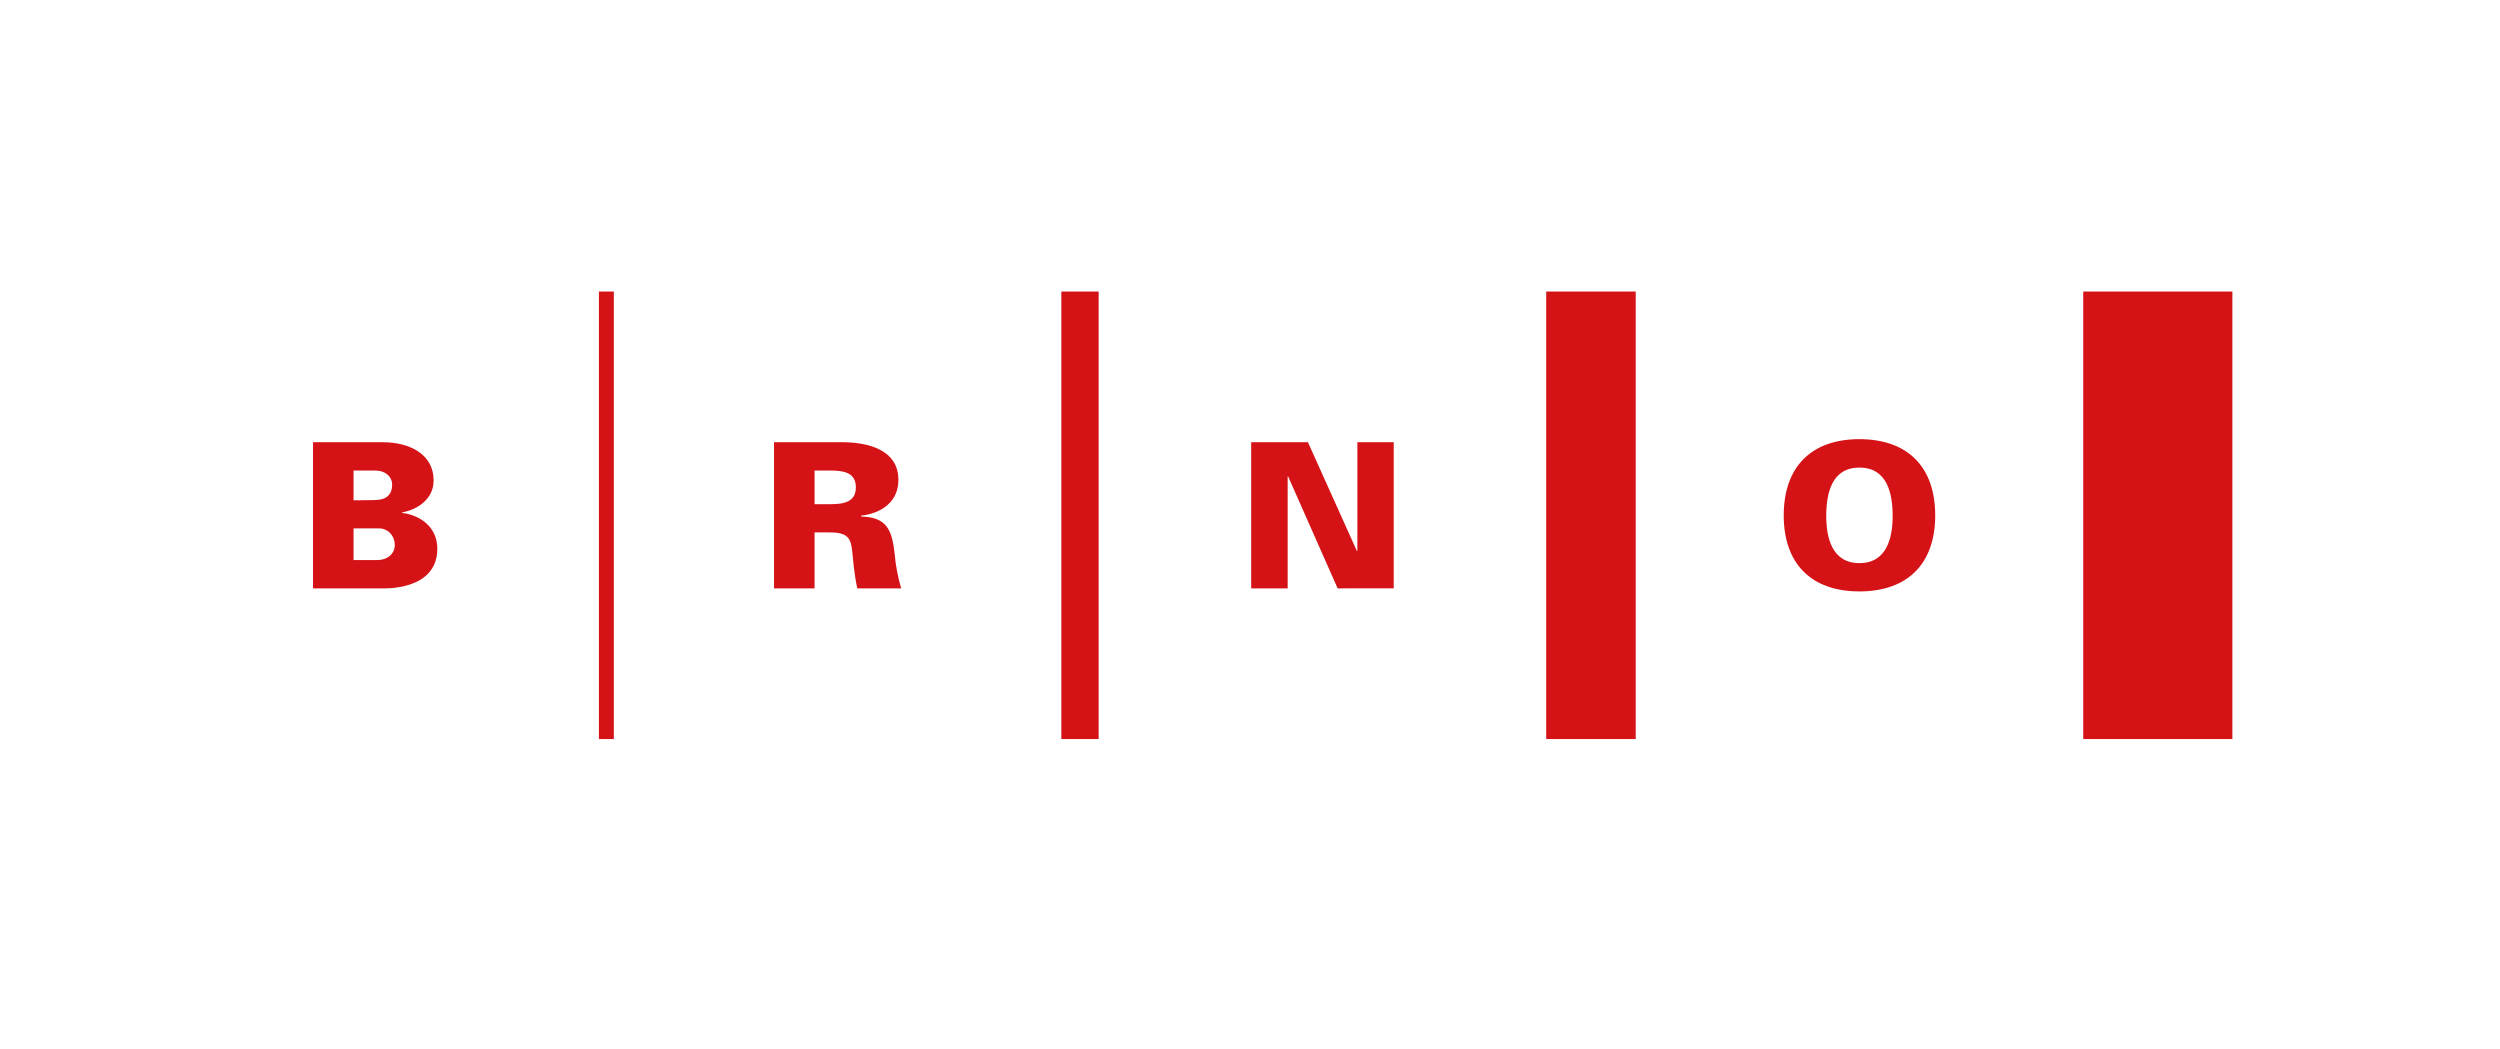
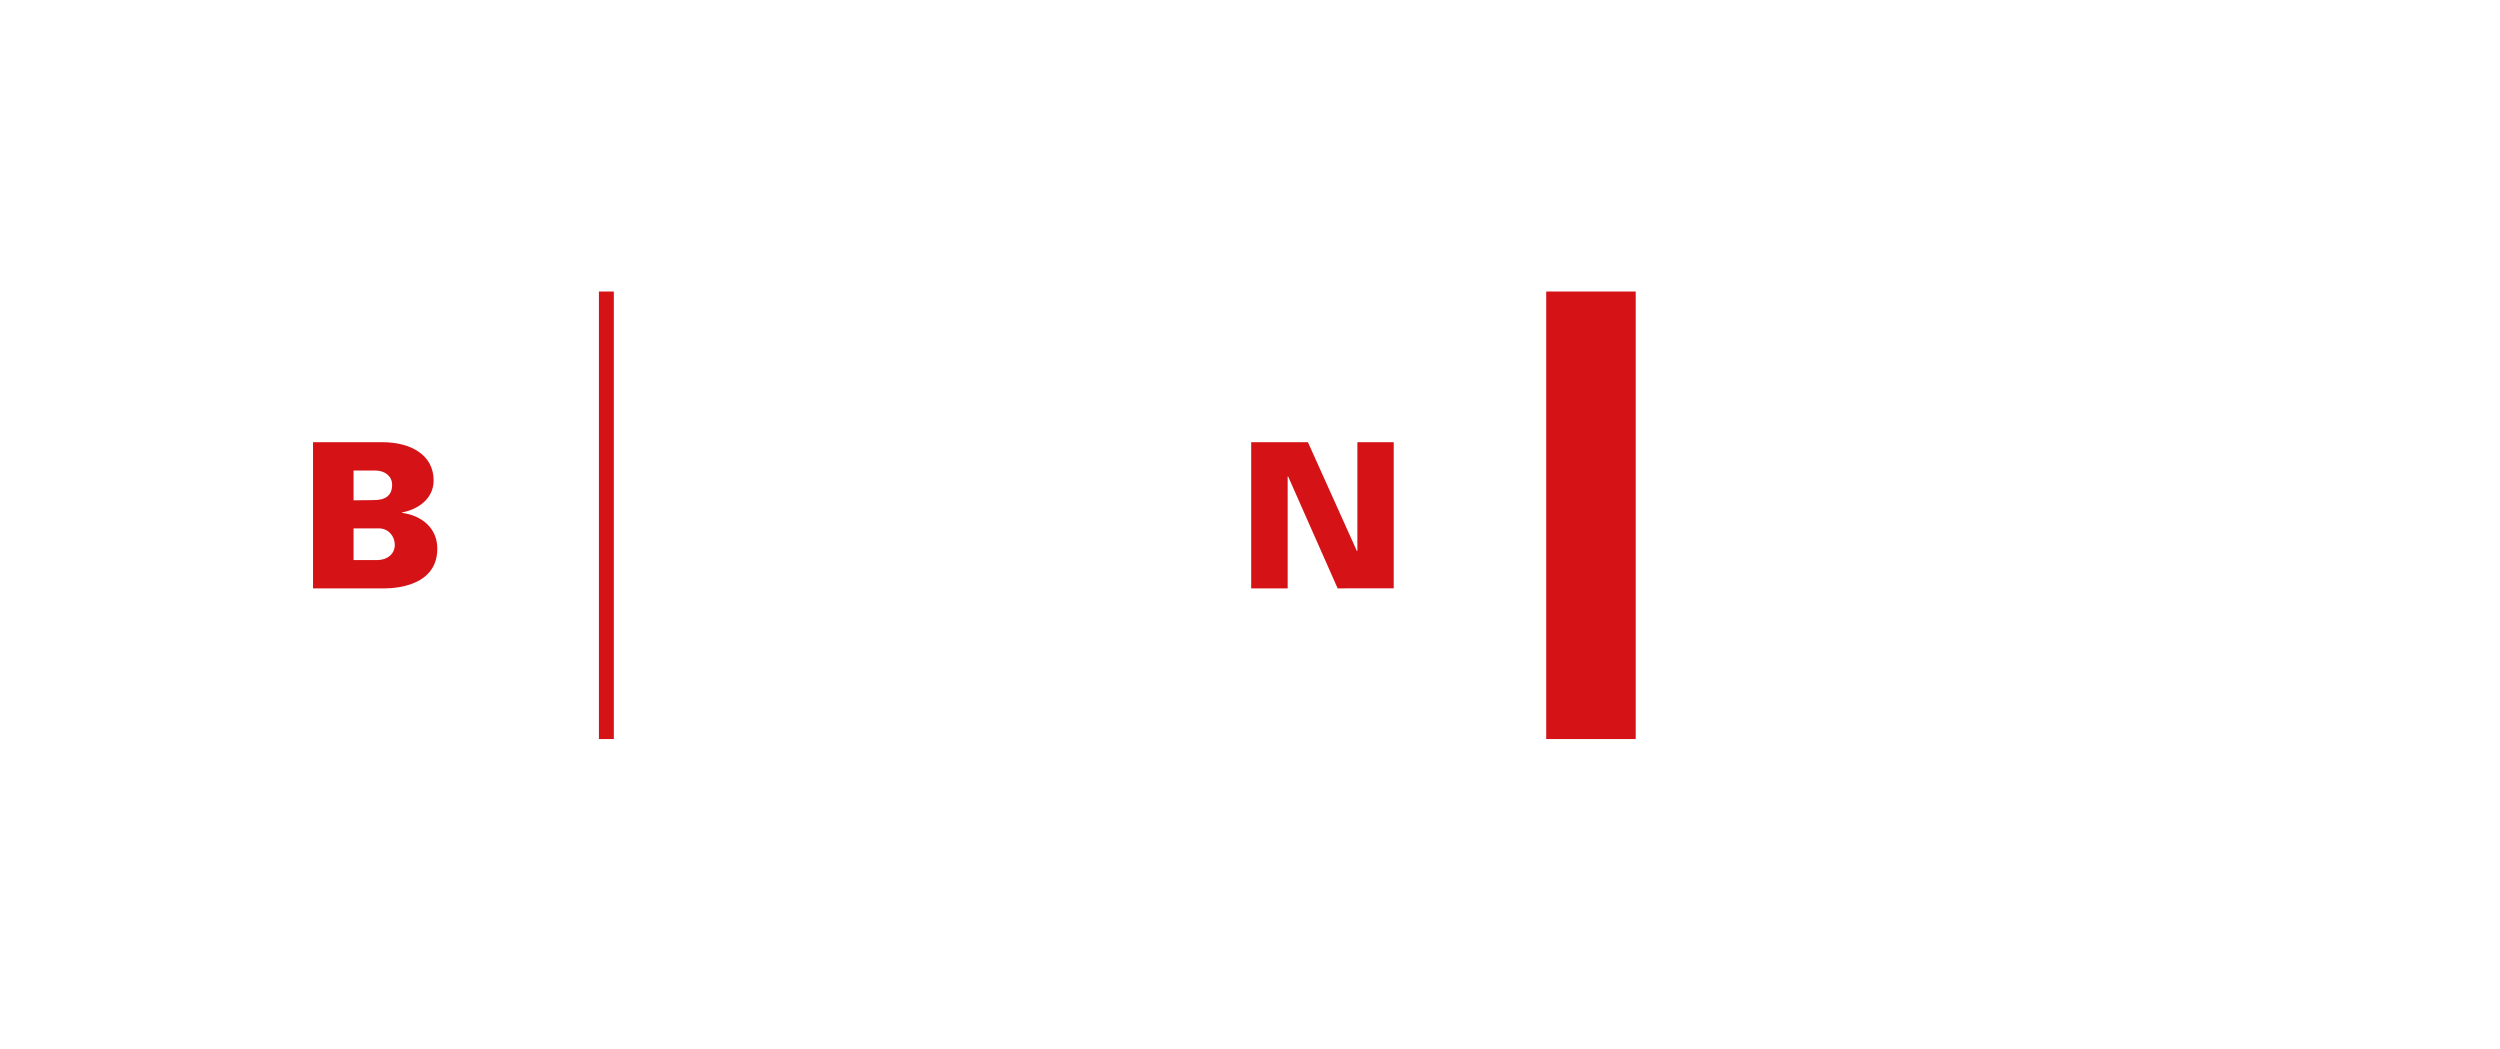
<svg xmlns="http://www.w3.org/2000/svg" version="1.1" id="Vrstva_1" x="0px" y="0px" width="1420px" height="596px" viewBox="0 0 1420 596" enable-background="new 0 0 1420 596" xml:space="preserve">
  <g>
    <g>
      <rect x="340.184" y="165.59" fill="#D51317" width="8.473" height="254.186" />
-       <rect x="602.846" y="165.59" fill="#D51317" width="21.18" height="254.186" />
      <rect x="878.25" y="165.59" fill="#D51317" width="50.834" height="254.186" />
-       <rect x="1183.273" y="165.59" fill="#D51317" width="84.727" height="254.186" />
    </g>
-     <path fill="#D51317" d="M1013.154,292.724c0-27.395,15.516-43.284,42.992-43.284c27.518,0,43.054,15.89,43.054,43.284   c0,27.359-15.536,43.2-43.054,43.2C1028.67,335.924,1013.154,320.083,1013.154,292.724z M1056.146,265.584   c-15.652,0-18.836,14.457-18.836,27.458c0,12.261,3.184,26.811,18.836,26.811c15.663,0,18.877-14.55,18.877-26.811   C1075.023,280.041,1071.81,265.584,1056.146,265.584z" />
    <path fill="#D51317" d="M710.672,251.171h32.226l27.83,61.831l0.258-0.192v-61.639h20.652v83.022H759.78l-28.133-63.59H731.4v63.59   h-20.729V251.171z" />
-     <path fill="#D51317" d="M462.679,334.193h-23.033v-83.022h38.462c14.025,0,32.188,3.777,32.188,21.414   c0,12.414-9.536,18.94-21.164,20.321v0.489c14.716,0.313,17.442,7.813,18.984,20.619c0.566,6.95,1.823,13.513,3.74,20.179h-24.929   c-1.271-5.728-1.938-11.731-2.511-17.613c-0.91-9.993-1.397-14.162-13.11-14.162h-8.627V334.193z M471.651,286.369   c7.328,0,14.472-1.043,14.472-9.566c0-8.527-7.144-9.533-14.472-9.533h-8.973v19.1H471.651z" />
    <path fill="#D51317" d="M177.792,334.193v-83.022h39.771c15.632,0.116,28.736,7.102,28.736,21.73   c0,10.23-8.605,16.415-17.908,18.146v0.265c11.022,1.491,20,8.497,20,20.357c0,24.149-30.828,22.524-31.618,22.524H177.792z    M200.821,284.173l11.676-0.124c6.208,0,10.23-2.421,10.23-8.723c0-4.723-4.022-8.057-9.423-8.057h-12.483V284.173z    M214.242,318.123c5.731,0,10-3.471,10-8.621c0-4.632-3.211-8.997-8.407-9.358h-15.014v17.979H214.242z" />
  </g>
</svg>